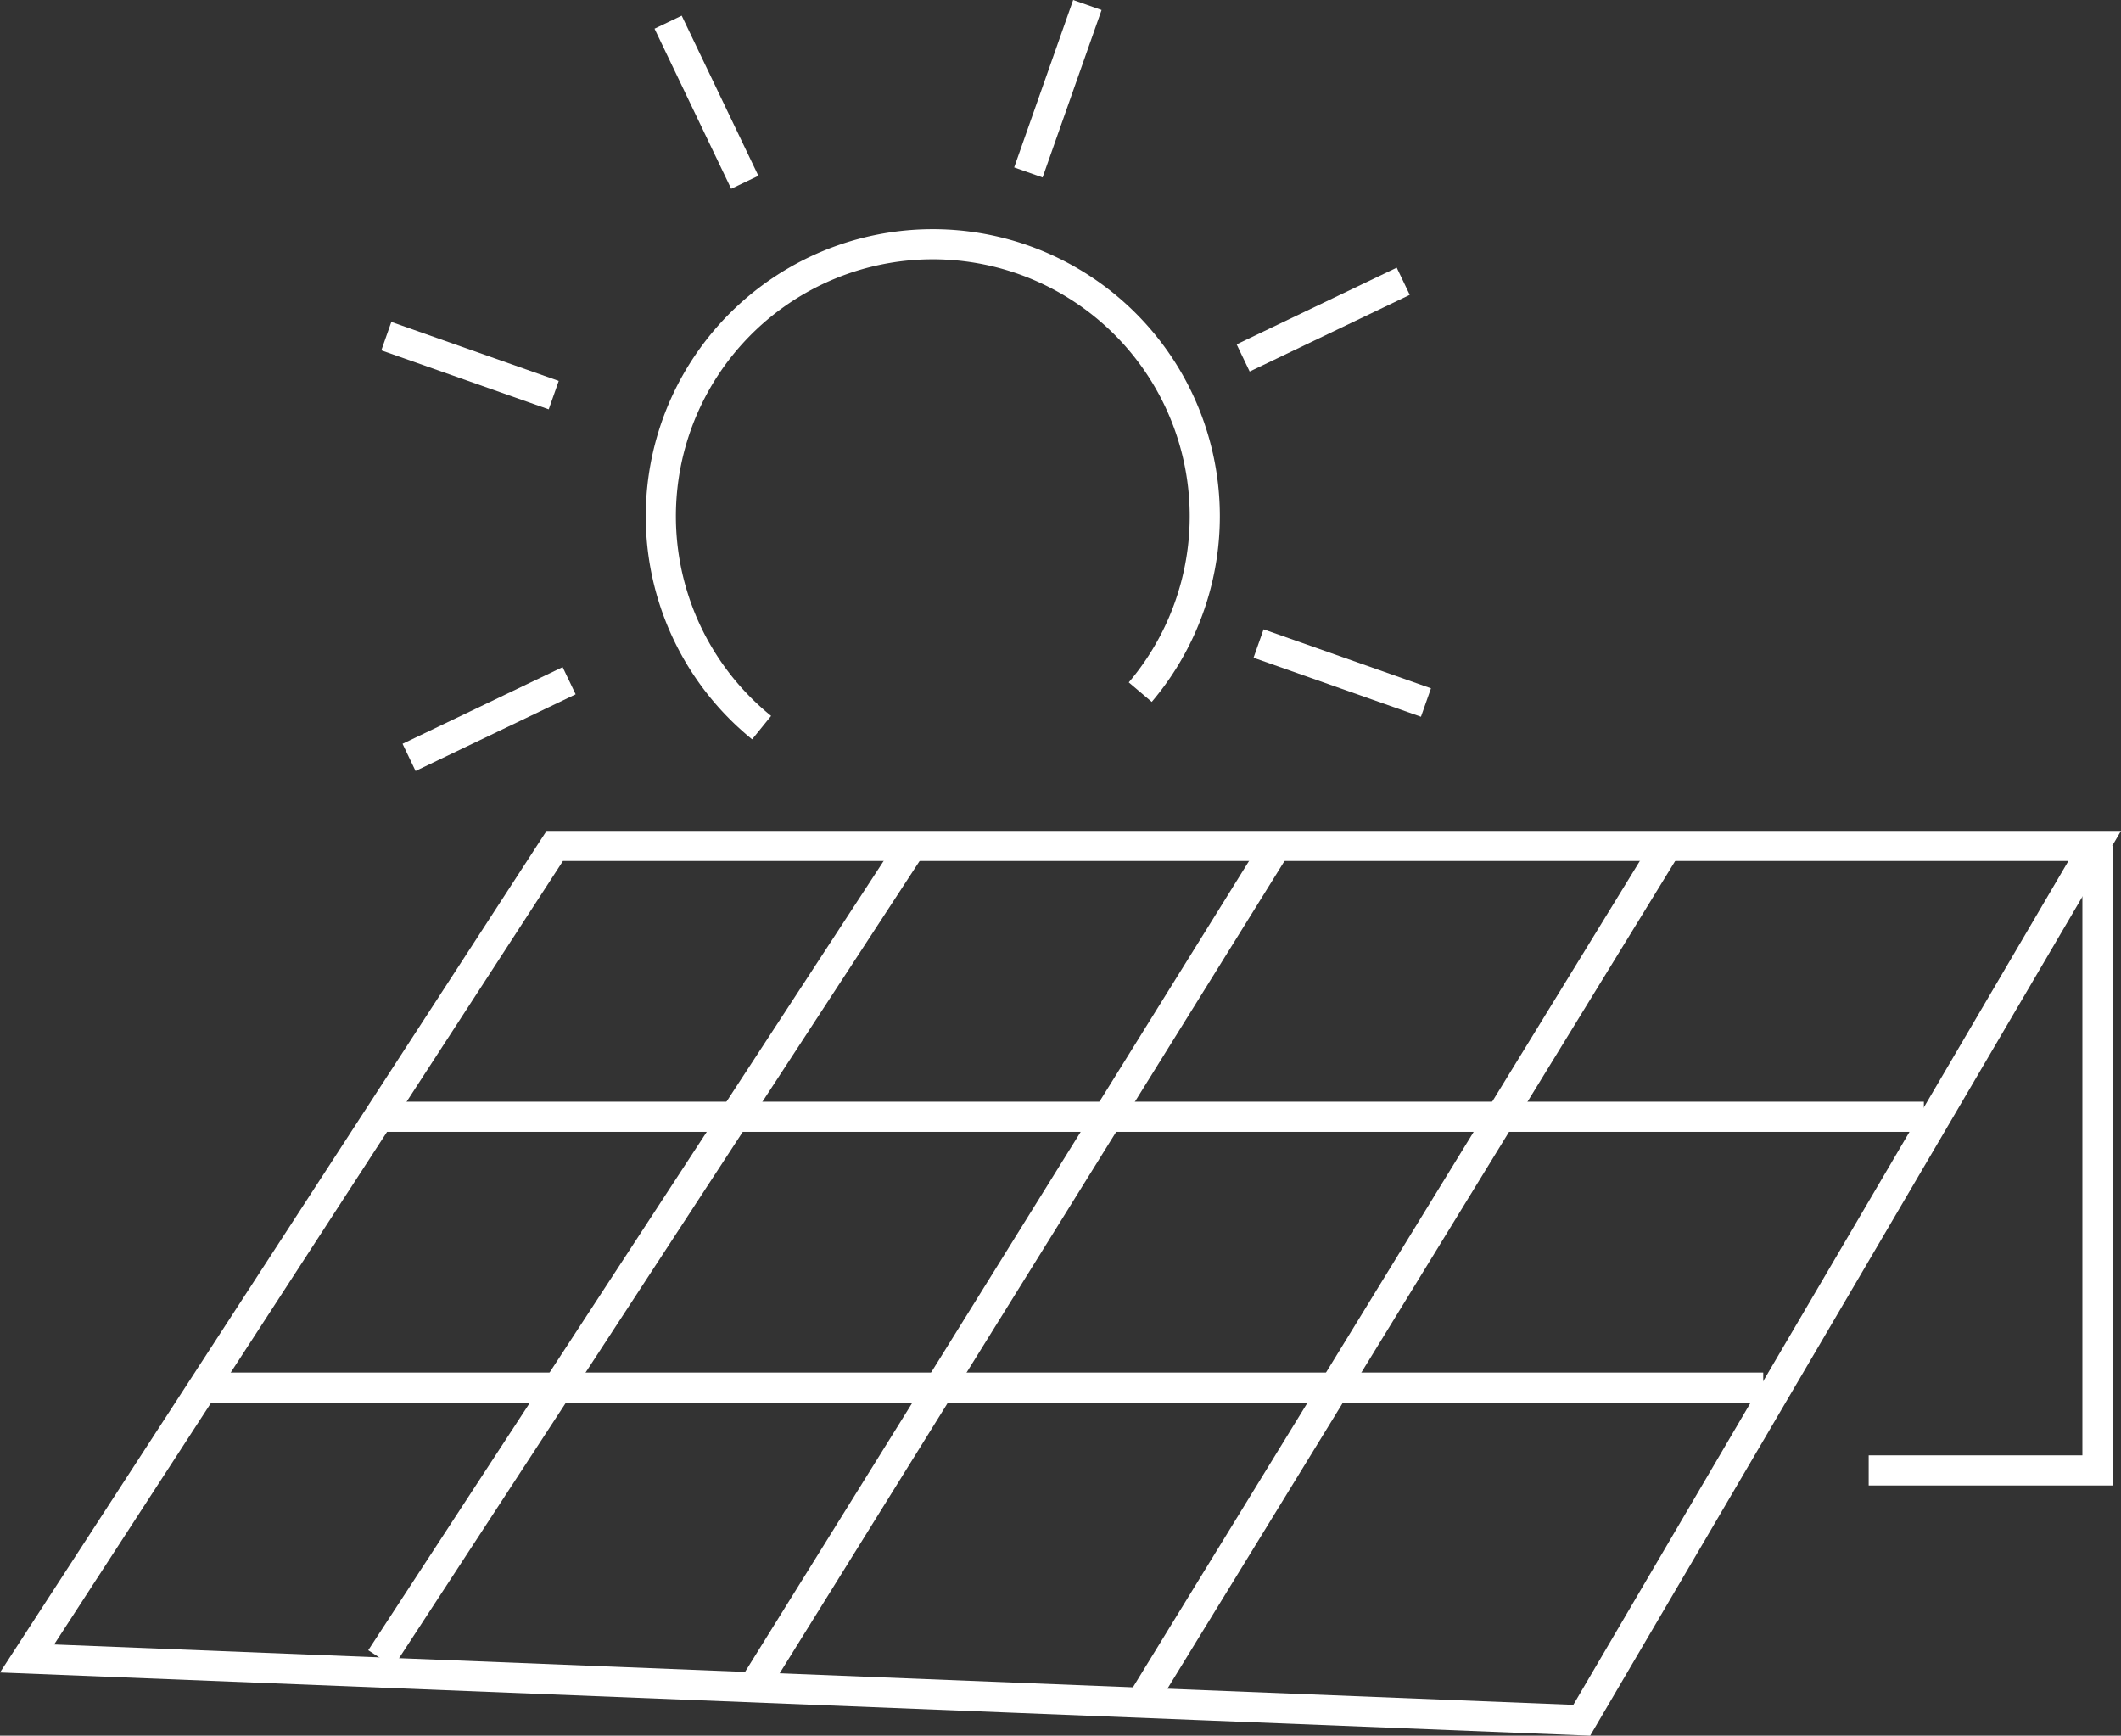
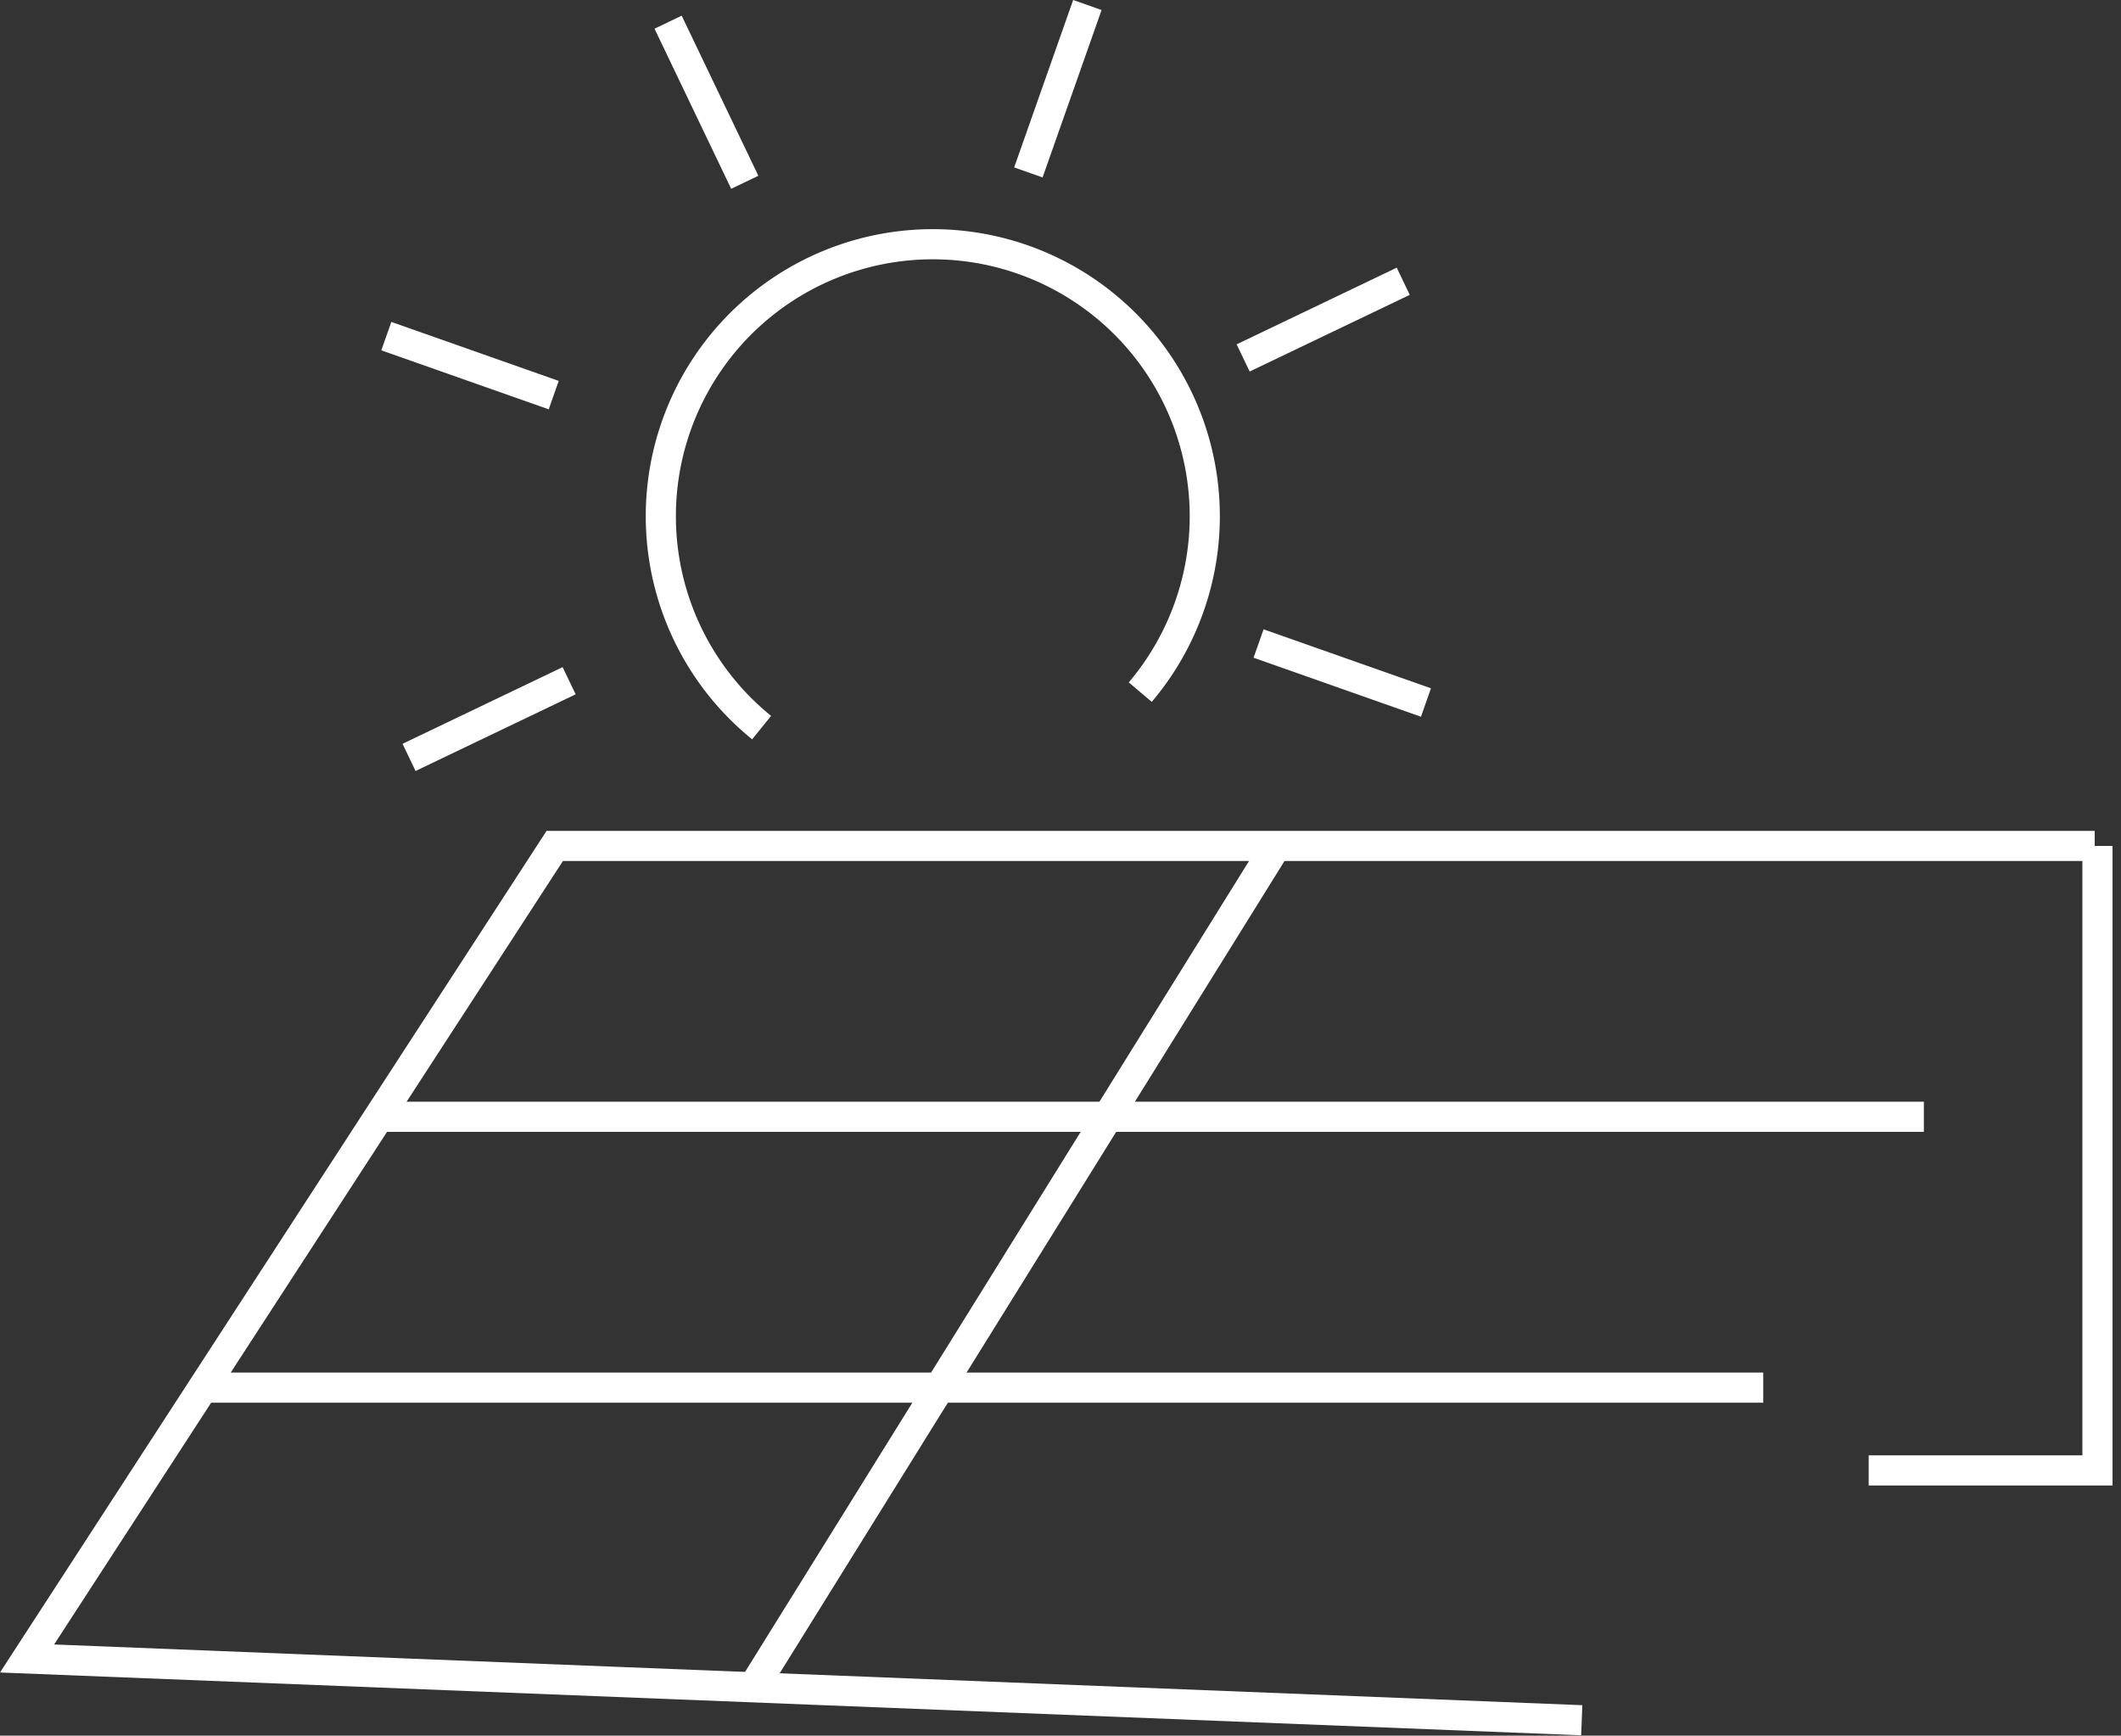
<svg xmlns="http://www.w3.org/2000/svg" id="太陽光icon" width="422.286" height="345.531" viewBox="0 0 422.286 345.531">
  <rect x="0" y="0" width="422.286" height="345.531" fill="#333333" stroke="none" />
  <defs>
    <clipPath id="clip-path">
      <rect id="長方形_5970" data-name="長方形 5970" width="422.286" height="345.531" fill="none" />
    </clipPath>
  </defs>
  <g id="グループ_8518" data-name="グループ 8518" clip-path="url(#clip-path)">
    <path id="パス_10539" data-name="パス 10539" d="M151.637,144.851a54.15,54.15,0,1,1,75.387-7.064" fill="none" stroke="#fff" stroke-miterlimit="10" stroke-width="6" />
    <path id="パス_10540" data-name="パス 10540" d="M417.6,168.407V292.726H372.05" fill="none" stroke="#fff" stroke-miterlimit="10" stroke-width="6" />
-     <line id="線_977" data-name="線 977" x1="105.642" y2="161.759" transform="translate(75.827 168.407)" fill="none" stroke="#fff" stroke-miterlimit="10" stroke-width="6" />
    <line id="線_978" data-name="線 978" x1="103.92" y2="167.192" transform="translate(150.154 168.407)" fill="none" stroke="#fff" stroke-miterlimit="10" stroke-width="6" />
-     <line id="線_979" data-name="線 979" x1="104.692" y2="170.637" transform="translate(227.153 168.407)" fill="none" stroke="#fff" stroke-miterlimit="10" stroke-width="6" />
    <line id="線_980" data-name="線 980" x2="309.522" transform="translate(41.534 276.246)" fill="none" stroke="#fff" stroke-miterlimit="10" stroke-width="6" />
    <line id="線_981" data-name="線 981" x2="306.602" transform="translate(76.436 222.327)" fill="none" stroke="#fff" stroke-miterlimit="10" stroke-width="6" />
-     <path id="パス_10541" data-name="パス 10541" d="M314.921,342.462,5.388,330.166,110.45,168.407h306.6Z" fill="none" stroke="#fff" stroke-miterlimit="10" stroke-width="6" />
+     <path id="パス_10541" data-name="パス 10541" d="M314.921,342.462,5.388,330.166,110.45,168.407h306.6" fill="none" stroke="#fff" stroke-miterlimit="10" stroke-width="6" />
    <line id="線_982" data-name="線 982" x1="15.263" y1="31.873" transform="translate(133.018 4.416)" fill="#fff" />
    <line id="線_983" data-name="線 983" x1="15.263" y1="31.873" transform="translate(133.018 4.416)" fill="none" stroke="#fff" stroke-miterlimit="10" stroke-width="6" />
-     <line id="線_984" data-name="線 984" y1="15.263" x2="31.873" transform="translate(247.508 55.993)" fill="#fff" />
    <line id="線_985" data-name="線 985" y1="15.263" x2="31.873" transform="translate(247.508 55.993)" fill="none" stroke="#fff" stroke-miterlimit="10" stroke-width="6" />
    <line id="線_986" data-name="線 986" y1="15.263" x2="31.873" transform="translate(81.441 135.516)" fill="#fff" />
    <line id="線_987" data-name="線 987" y1="15.263" x2="31.873" transform="translate(81.441 135.516)" fill="none" stroke="#fff" stroke-miterlimit="10" stroke-width="6" />
-     <line id="線_988" data-name="線 988" x2="33.33" y2="11.745" transform="translate(250.576 128.112)" fill="#fff" />
    <line id="線_989" data-name="線 989" x2="33.33" y2="11.745" transform="translate(250.576 128.112)" fill="none" stroke="#fff" stroke-miterlimit="10" stroke-width="6" />
    <line id="線_990" data-name="線 990" x2="33.33" y2="11.745" transform="translate(76.916 66.915)" fill="#fff" />
    <line id="線_991" data-name="線 991" x2="33.33" y2="11.745" transform="translate(76.916 66.915)" fill="none" stroke="#fff" stroke-miterlimit="10" stroke-width="6" />
    <line id="線_992" data-name="線 992" y1="33.33" x2="11.745" transform="translate(204.747 0.997)" fill="#fff" />
    <line id="線_993" data-name="線 993" y1="33.33" x2="11.745" transform="translate(204.747 0.997)" fill="none" stroke="#fff" stroke-miterlimit="10" stroke-width="6" />
  </g>
</svg>